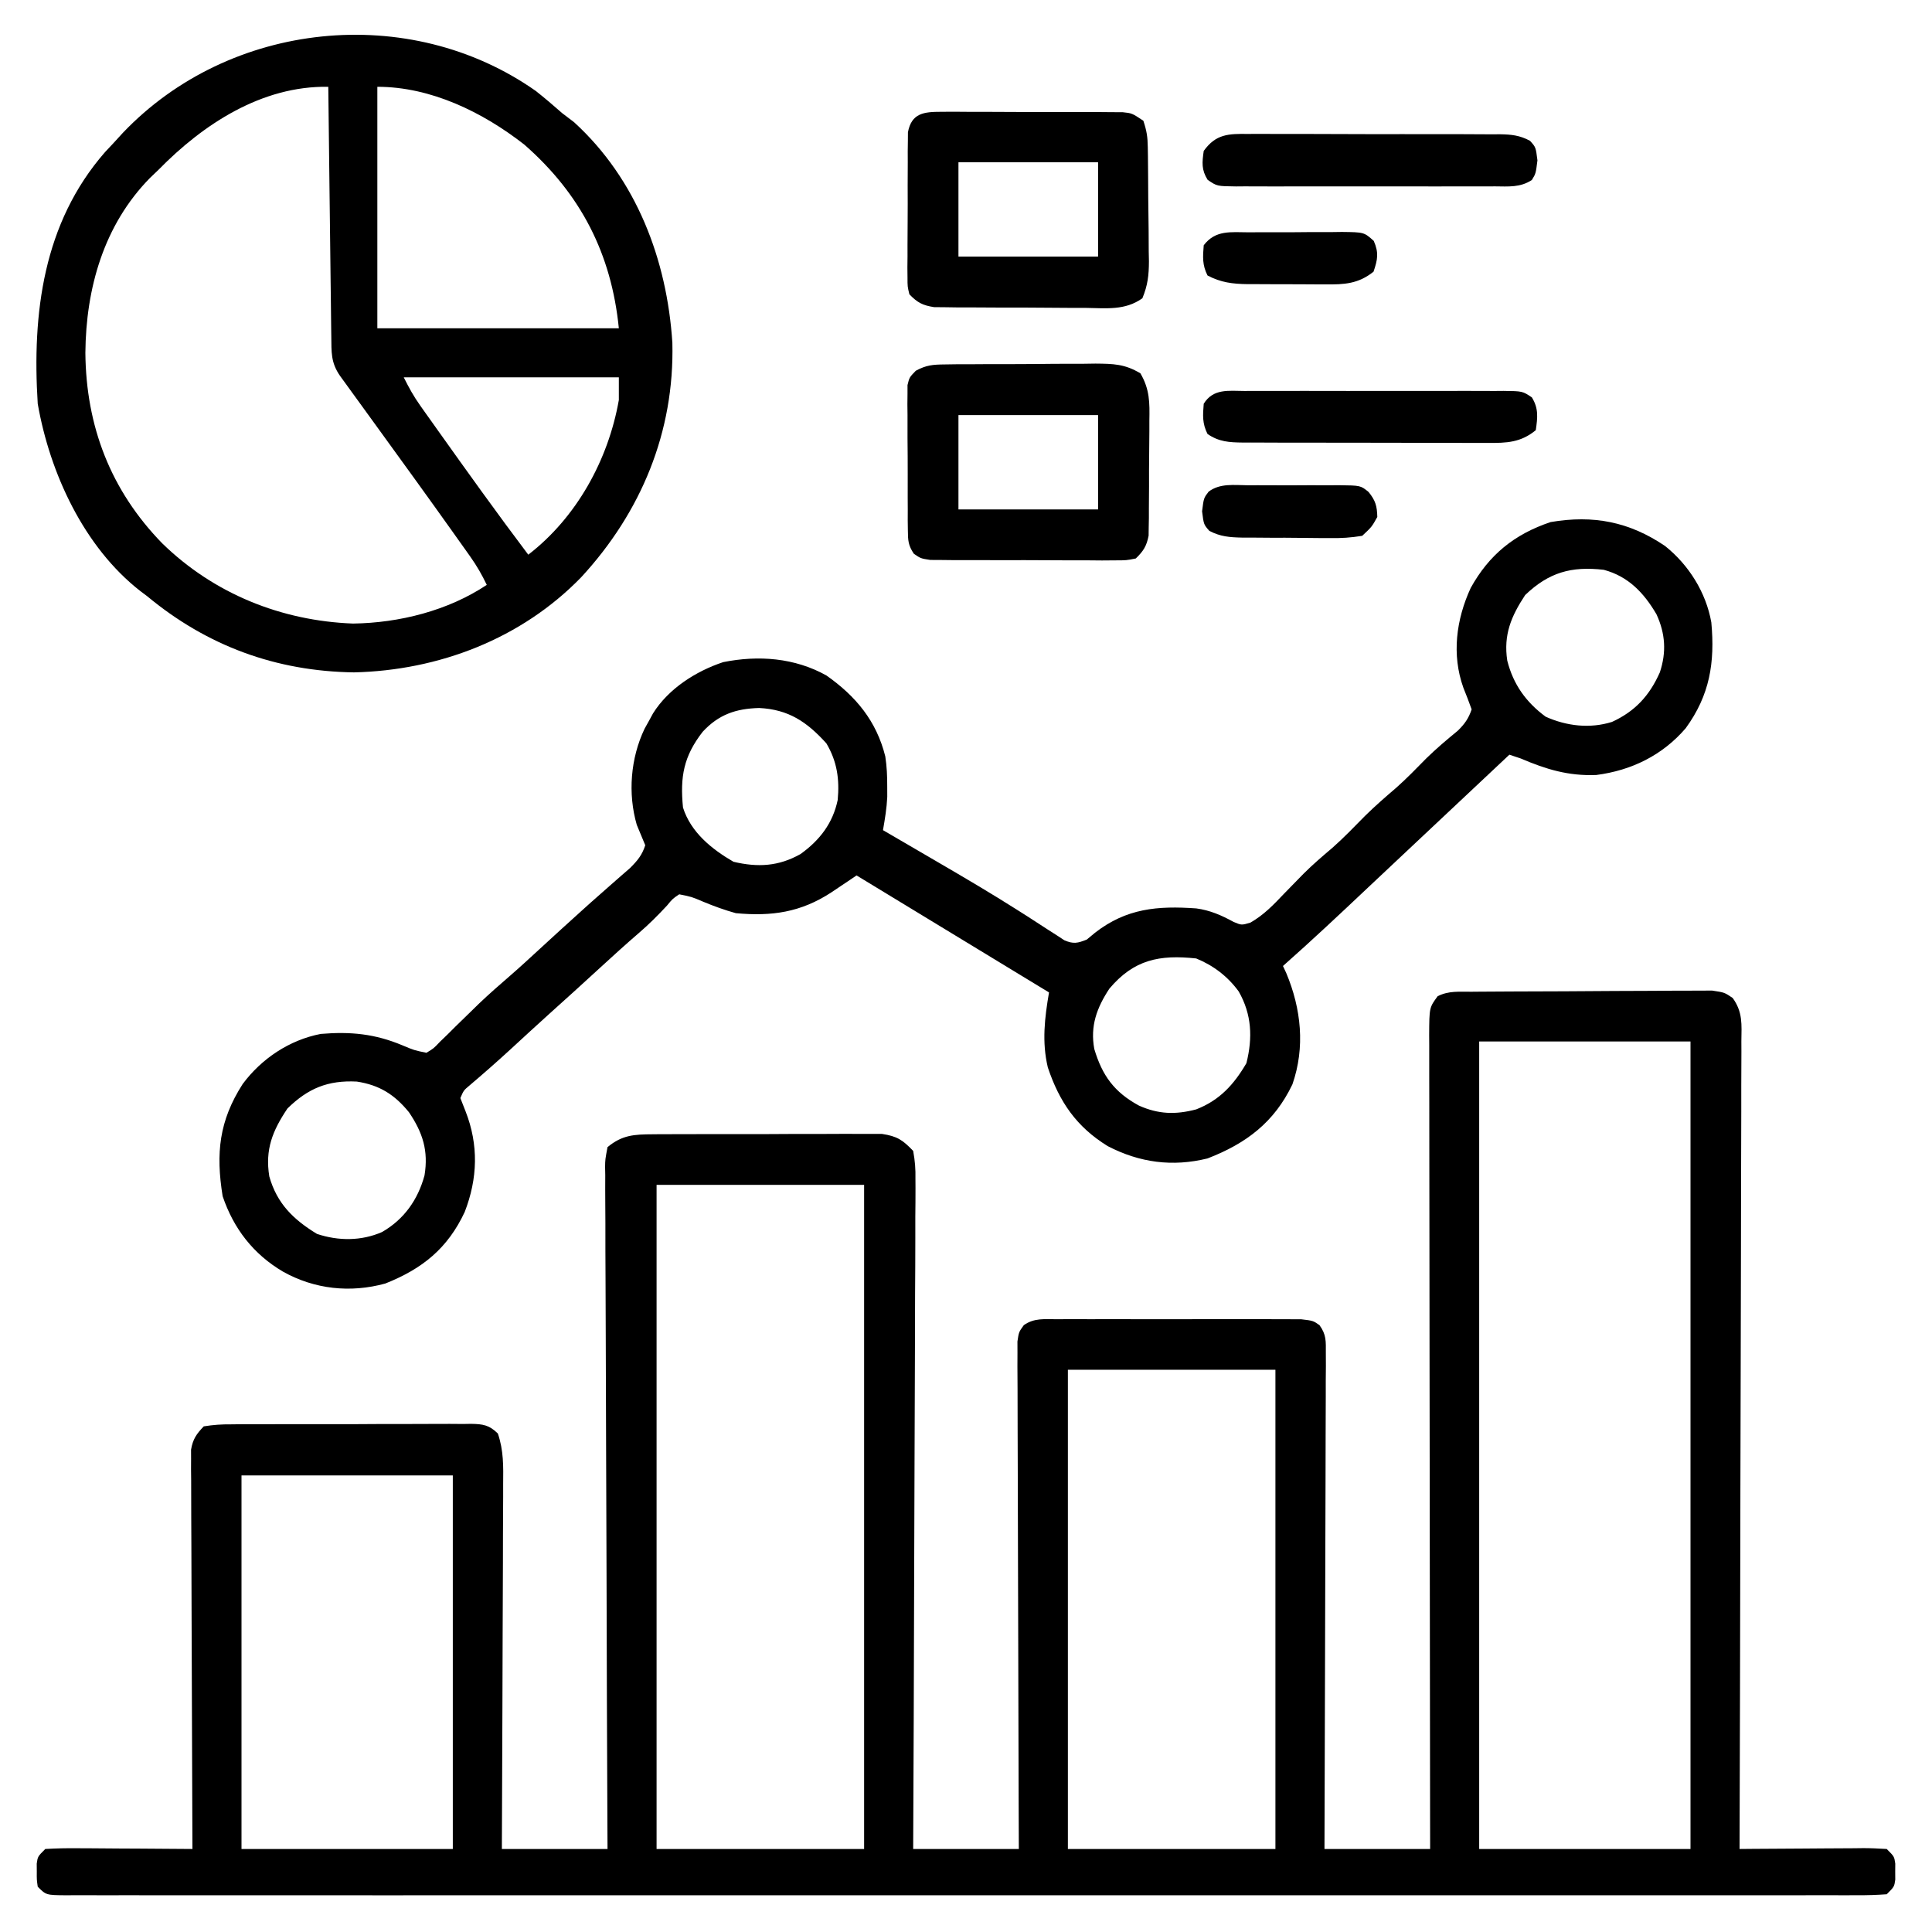
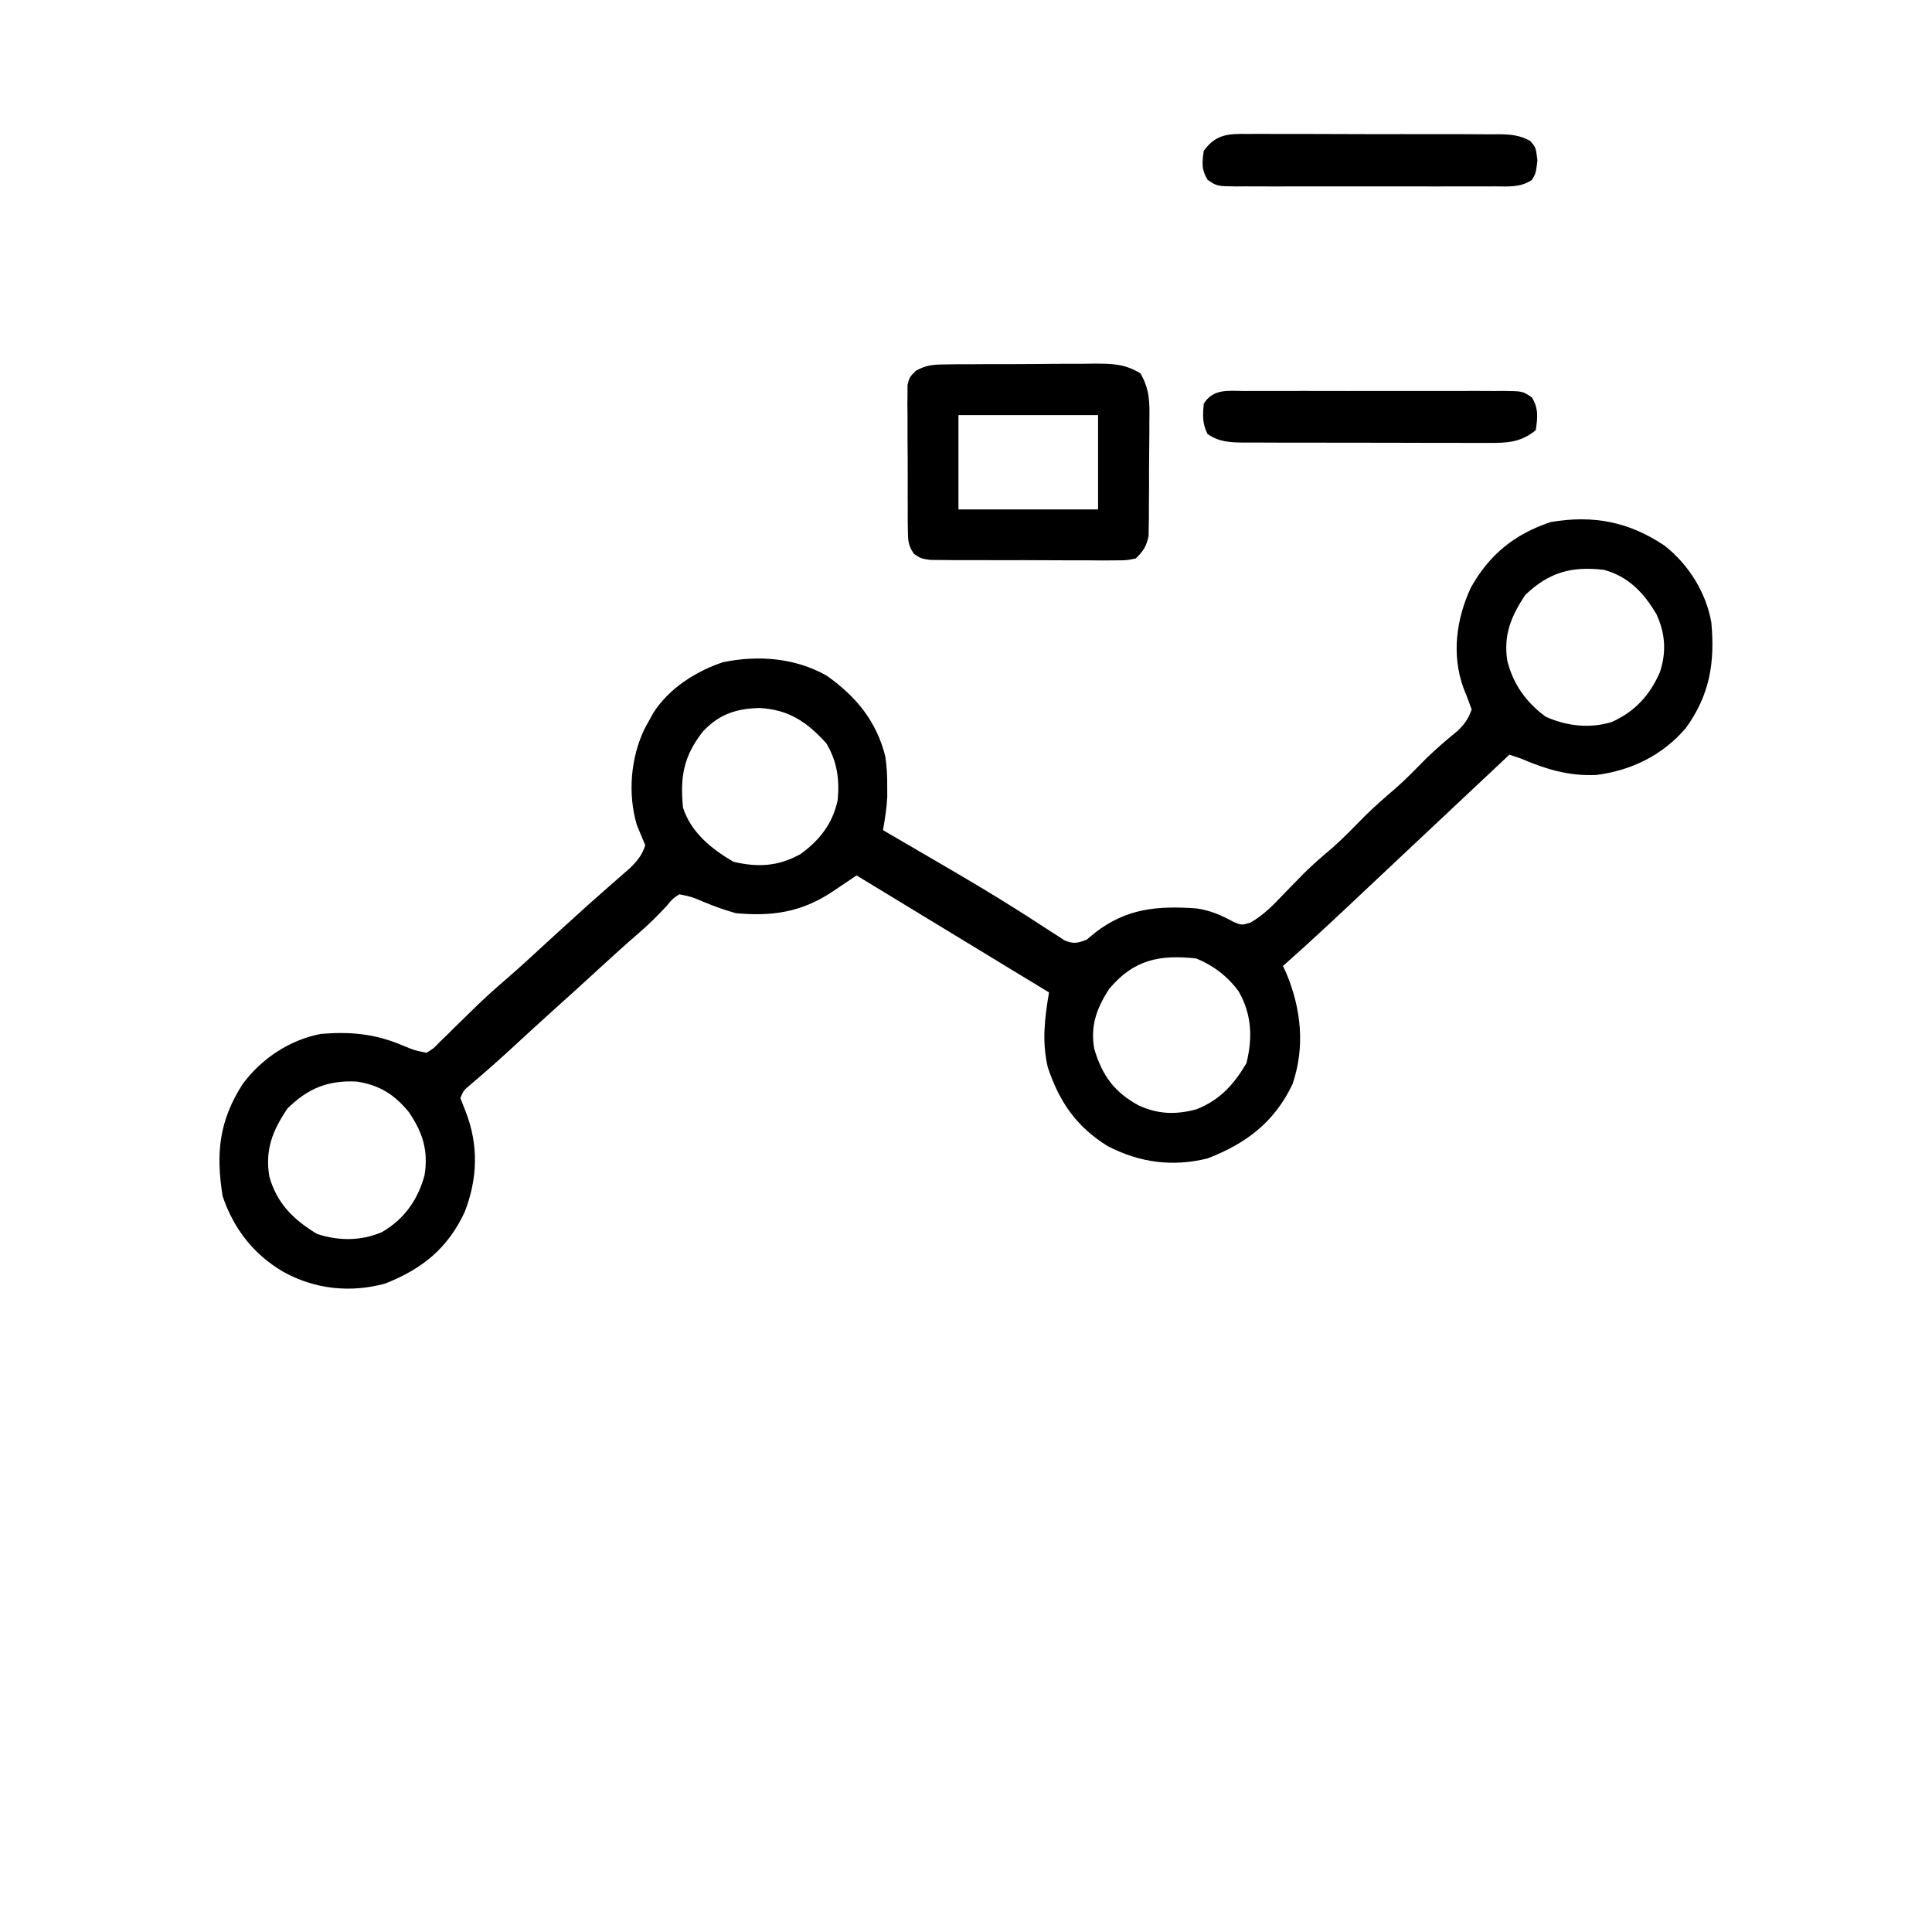
<svg xmlns="http://www.w3.org/2000/svg" version="1.1" width="512" height="512">
-   <path d="M0 0 C0.716 -0.007 1.431 -0.013 2.169 -0.02 C4.541 -0.04 6.913 -0.051 9.286 -0.061 C10.095 -0.065 10.905 -0.069 11.739 -0.074 C16.023 -0.094 20.307 -0.109 24.591 -0.118 C29.019 -0.129 33.446 -0.164 37.873 -0.203 C41.276 -0.229 44.678 -0.238 48.08 -0.241 C49.713 -0.246 51.345 -0.258 52.977 -0.276 C55.261 -0.301 57.544 -0.3 59.828 -0.293 C61.128 -0.299 62.427 -0.305 63.767 -0.311 C67.043 0.177 67.043 0.177 69.218 1.648 C71.915 5.384 71.586 8.622 71.524 13.124 C71.528 14.038 71.531 14.952 71.535 15.894 C71.541 18.963 71.519 22.032 71.498 25.102 C71.496 27.299 71.497 29.497 71.499 31.695 C71.5 37.667 71.477 43.64 71.449 49.613 C71.424 55.852 71.422 62.091 71.417 68.331 C71.406 78.806 71.381 89.28 71.345 99.755 C71.308 110.543 71.28 121.332 71.263 132.121 C71.262 132.786 71.261 133.451 71.26 134.136 C71.255 137.473 71.25 140.809 71.245 144.145 C71.203 171.823 71.133 199.5 71.043 227.177 C72.214 227.167 73.385 227.156 74.592 227.145 C78.927 227.109 83.261 227.086 87.596 227.067 C89.474 227.057 91.352 227.043 93.23 227.026 C95.926 227.002 98.621 226.991 101.317 226.982 C102.16 226.971 103.002 226.961 103.871 226.95 C105.93 226.95 107.988 227.054 110.043 227.177 C112.043 229.177 112.043 229.177 112.309 231.052 C112.304 231.753 112.299 232.455 112.293 233.177 C112.299 233.878 112.304 234.58 112.309 235.302 C112.043 237.177 112.043 237.177 110.043 239.177 C107.388 239.374 104.838 239.445 102.182 239.429 C101.356 239.432 100.53 239.434 99.68 239.437 C96.883 239.445 94.087 239.438 91.29 239.431 C89.277 239.433 87.264 239.436 85.25 239.44 C79.695 239.449 74.139 239.445 68.584 239.438 C62.601 239.434 56.619 239.441 50.637 239.446 C39.587 239.455 28.537 239.454 17.487 239.449 C7.28 239.444 -2.926 239.442 -13.133 239.445 C-14.147 239.445 -14.147 239.445 -15.182 239.445 C-17.926 239.446 -20.671 239.446 -23.415 239.447 C-49.177 239.453 -74.939 239.448 -100.702 239.437 C-123.608 239.427 -146.514 239.428 -169.419 239.438 C-195.134 239.448 -220.848 239.453 -246.562 239.447 C-249.301 239.446 -252.04 239.445 -254.78 239.445 C-255.454 239.444 -256.129 239.444 -256.824 239.444 C-267.026 239.442 -277.228 239.445 -287.431 239.45 C-299.027 239.455 -310.623 239.454 -322.219 239.443 C-328.142 239.438 -334.064 239.436 -339.986 239.442 C-345.399 239.448 -350.812 239.445 -356.225 239.434 C-358.192 239.432 -360.158 239.433 -362.124 239.438 C-364.781 239.444 -367.438 239.438 -370.095 239.429 C-370.872 239.433 -371.649 239.438 -372.45 239.443 C-377.728 239.405 -377.728 239.405 -379.957 237.177 C-380.222 235.302 -380.222 235.302 -380.207 233.177 C-380.212 232.476 -380.217 231.775 -380.222 231.052 C-379.957 229.177 -379.957 229.177 -377.957 227.177 C-375.016 227.002 -372.17 226.946 -369.23 226.982 C-368.367 226.985 -367.504 226.987 -366.615 226.99 C-363.854 227.001 -361.093 227.027 -358.332 227.052 C-356.462 227.062 -354.592 227.071 -352.722 227.079 C-348.134 227.101 -343.545 227.136 -338.957 227.177 C-338.959 226.624 -338.962 226.071 -338.965 225.501 C-339.031 212.048 -339.081 198.594 -339.112 185.14 C-339.128 178.634 -339.149 172.128 -339.183 165.621 C-339.215 159.345 -339.233 153.069 -339.241 146.792 C-339.247 144.395 -339.258 141.998 -339.274 139.601 C-339.295 136.249 -339.299 132.897 -339.297 129.545 C-339.308 128.55 -339.319 127.554 -339.33 126.529 C-339.324 125.157 -339.324 125.157 -339.317 123.758 C-339.32 122.965 -339.323 122.173 -339.326 121.356 C-338.854 118.573 -337.903 117.201 -335.957 115.177 C-333.394 114.768 -331.253 114.619 -328.687 114.644 C-327.95 114.635 -327.213 114.626 -326.454 114.617 C-324.017 114.595 -321.581 114.602 -319.144 114.611 C-317.452 114.605 -315.759 114.599 -314.067 114.592 C-310.519 114.581 -306.972 114.586 -303.424 114.601 C-298.874 114.618 -294.325 114.594 -289.775 114.559 C-286.28 114.537 -282.785 114.539 -279.29 114.547 C-277.612 114.548 -275.935 114.541 -274.257 114.526 C-271.913 114.509 -269.57 114.523 -267.226 114.546 C-266.183 114.528 -266.183 114.528 -265.12 114.51 C-261.939 114.573 -260.33 114.812 -258.023 117.067 C-256.47 121.594 -256.564 125.812 -256.616 130.567 C-256.615 132.133 -256.615 132.133 -256.615 133.732 C-256.617 137.178 -256.64 140.625 -256.664 144.072 C-256.669 146.463 -256.673 148.855 -256.676 151.247 C-256.688 157.539 -256.717 163.83 -256.751 170.121 C-256.781 176.543 -256.795 182.964 -256.81 189.386 C-256.842 201.983 -256.895 214.58 -256.957 227.177 C-247.717 227.177 -238.477 227.177 -228.957 227.177 C-228.968 224.853 -228.979 222.53 -228.99 220.136 C-229.092 198.283 -229.167 176.431 -229.216 154.578 C-229.241 143.342 -229.277 132.107 -229.334 120.871 C-229.384 111.081 -229.416 101.29 -229.427 91.499 C-229.434 86.313 -229.449 81.127 -229.485 75.941 C-229.519 71.063 -229.53 66.185 -229.522 61.307 C-229.523 59.513 -229.533 57.72 -229.553 55.926 C-229.577 53.483 -229.572 51.042 -229.558 48.599 C-229.58 47.527 -229.58 47.527 -229.602 46.432 C-229.572 44.451 -229.572 44.451 -228.957 41.177 C-225.085 37.959 -221.9 37.795 -216.951 37.773 C-216.265 37.766 -215.58 37.759 -214.874 37.752 C-212.62 37.734 -210.367 37.738 -208.113 37.743 C-206.54 37.739 -204.967 37.734 -203.395 37.728 C-200.103 37.719 -196.811 37.721 -193.52 37.731 C-189.306 37.742 -185.093 37.722 -180.88 37.693 C-177.634 37.675 -174.387 37.675 -171.141 37.681 C-169.588 37.681 -168.035 37.675 -166.481 37.662 C-164.308 37.647 -162.136 37.658 -159.962 37.675 C-158.11 37.676 -158.11 37.676 -156.22 37.676 C-152.203 38.293 -150.759 39.25 -147.957 42.177 C-147.463 44.888 -147.3 46.974 -147.355 49.681 C-147.349 50.82 -147.349 50.82 -147.342 51.981 C-147.334 54.526 -147.362 57.069 -147.389 59.614 C-147.39 61.437 -147.39 63.26 -147.387 65.083 C-147.385 70.036 -147.415 74.987 -147.45 79.939 C-147.481 85.114 -147.484 90.288 -147.49 95.462 C-147.505 105.262 -147.546 115.061 -147.596 124.861 C-147.652 136.017 -147.68 147.173 -147.705 158.328 C-147.757 181.278 -147.846 204.228 -147.957 227.177 C-138.717 227.177 -129.477 227.177 -119.957 227.177 C-119.972 223.043 -119.988 218.908 -120.004 214.648 C-120.054 201.014 -120.087 187.379 -120.112 173.745 C-120.127 165.475 -120.149 157.206 -120.183 148.936 C-120.213 141.73 -120.232 134.523 -120.239 127.317 C-120.243 123.5 -120.252 119.683 -120.274 115.866 C-120.294 112.275 -120.3 108.684 -120.296 105.093 C-120.297 103.144 -120.313 101.194 -120.33 99.244 C-120.326 98.088 -120.322 96.931 -120.317 95.739 C-120.32 94.731 -120.323 93.724 -120.326 92.686 C-119.957 90.177 -119.957 90.177 -118.633 88.353 C-115.849 86.4 -113.122 86.795 -109.779 86.789 C-109.052 86.784 -108.325 86.778 -107.575 86.773 C-105.171 86.76 -102.767 86.768 -100.363 86.779 C-98.693 86.777 -97.023 86.774 -95.353 86.77 C-91.852 86.765 -88.352 86.772 -84.852 86.786 C-80.362 86.803 -75.873 86.793 -71.384 86.775 C-67.935 86.764 -64.487 86.768 -61.038 86.776 C-59.383 86.778 -57.727 86.775 -56.072 86.768 C-53.759 86.761 -51.447 86.772 -49.134 86.789 C-47.818 86.791 -46.501 86.794 -45.144 86.796 C-41.957 87.177 -41.957 87.177 -40.28 88.353 C-38.442 90.886 -38.587 92.624 -38.596 95.739 C-38.59 97.474 -38.59 97.474 -38.583 99.244 C-38.594 100.515 -38.605 101.785 -38.616 103.094 C-38.617 104.444 -38.616 105.794 -38.615 107.144 C-38.614 110.811 -38.631 114.478 -38.652 118.145 C-38.671 121.977 -38.673 125.809 -38.676 129.641 C-38.686 136.897 -38.71 144.154 -38.74 151.41 C-38.774 159.672 -38.791 167.933 -38.806 176.194 C-38.837 193.188 -38.892 210.183 -38.957 227.177 C-29.717 227.177 -20.477 227.177 -10.957 227.177 C-10.961 224.405 -10.965 221.632 -10.97 218.776 C-11.011 192.7 -11.041 166.624 -11.06 140.549 C-11.062 137.882 -11.064 135.215 -11.066 132.548 C-11.067 131.554 -11.067 131.554 -11.068 130.539 C-11.077 119.801 -11.092 109.063 -11.111 98.325 C-11.13 87.309 -11.141 76.294 -11.145 65.279 C-11.147 59.09 -11.153 52.902 -11.168 46.713 C-11.182 40.892 -11.186 35.072 -11.183 29.251 C-11.183 27.111 -11.187 24.971 -11.195 22.831 C-11.205 19.916 -11.203 17.001 -11.197 14.086 C-11.206 12.808 -11.206 12.808 -11.215 11.504 C-11.177 4.19 -11.177 4.19 -8.957 1.177 C-5.992 -0.305 -3.309 0.025 0 0 Z M2.043 13.177 C2.043 83.797 2.043 154.417 2.043 227.177 C20.523 227.177 39.003 227.177 58.043 227.177 C58.043 156.557 58.043 85.937 58.043 13.177 C39.563 13.177 21.083 13.177 2.043 13.177 Z M-215.957 51.177 C-215.957 109.257 -215.957 167.337 -215.957 227.177 C-197.807 227.177 -179.657 227.177 -160.957 227.177 C-160.957 169.097 -160.957 111.017 -160.957 51.177 C-179.107 51.177 -197.257 51.177 -215.957 51.177 Z M-106.957 100.177 C-106.957 142.087 -106.957 183.997 -106.957 227.177 C-88.807 227.177 -70.657 227.177 -51.957 227.177 C-51.957 185.267 -51.957 143.357 -51.957 100.177 C-70.107 100.177 -88.257 100.177 -106.957 100.177 Z M-325.957 128.177 C-325.957 160.847 -325.957 193.517 -325.957 227.177 C-307.477 227.177 -288.997 227.177 -269.957 227.177 C-269.957 194.507 -269.957 161.837 -269.957 128.177 C-288.437 128.177 -306.917 128.177 -325.957 128.177 Z " fill="#000000" transform="translate(389.957,262.823)" />
  <path d="M0 0 C6.293 5.019 10.868 12.314 12.27 20.258 C13.251 30.914 11.862 39.538 5.469 48.312 C-0.681 55.469 -8.9 59.498 -18.234 60.695 C-25.635 60.983 -31.502 59.195 -38.25 56.312 C-39.24 55.983 -40.23 55.653 -41.25 55.312 C-41.681 55.719 -42.112 56.125 -42.557 56.543 C-51.1 64.589 -59.648 72.63 -68.213 80.651 C-71.708 83.925 -75.198 87.205 -78.68 90.492 C-86.126 97.521 -93.579 104.527 -101.25 111.312 C-100.817 112.243 -100.817 112.243 -100.375 113.191 C-96.416 122.635 -95.327 132.863 -98.75 142.688 C-103.554 152.729 -110.991 158.351 -121.25 162.312 C-130.508 164.592 -139.205 163.442 -147.672 159.059 C-155.953 153.959 -160.499 147.351 -163.566 138.188 C-165.17 131.442 -164.404 125.062 -163.25 118.312 C-163.978 117.871 -164.706 117.429 -165.455 116.974 C-181.727 107.098 -197.994 97.214 -214.25 87.312 C-214.862 87.725 -215.474 88.137 -216.104 88.561 C-216.91 89.102 -217.716 89.642 -218.547 90.199 C-219.344 90.735 -220.142 91.271 -220.964 91.823 C-229.062 97.099 -236.71 98.195 -246.25 97.312 C-249.232 96.482 -252.018 95.471 -254.875 94.285 C-257.979 92.964 -257.979 92.964 -261.25 92.312 C-262.994 93.484 -262.994 93.484 -264.5 95.312 C-266.887 97.876 -269.276 100.283 -271.938 102.562 C-275.392 105.542 -278.769 108.598 -282.125 111.688 C-286.616 115.82 -291.137 119.917 -295.68 123.992 C-299.109 127.088 -302.507 130.217 -305.906 133.347 C-309.481 136.633 -313.119 139.835 -316.824 142.973 C-318.376 144.276 -318.376 144.276 -319.25 146.312 C-318.569 148.045 -318.569 148.045 -317.875 149.812 C-314.383 158.728 -314.649 167.607 -318.102 176.508 C-322.607 186.141 -329.307 191.558 -339.145 195.461 C-348.413 198.002 -357.898 196.983 -366.25 192.312 C-374.084 187.694 -379.335 180.941 -382.25 172.312 C-384.08 160.92 -383.189 152.35 -376.949 142.605 C-371.952 135.863 -364.553 130.919 -356.25 129.312 C-348.367 128.653 -341.899 129.273 -334.59 132.34 C-331.502 133.639 -331.502 133.639 -328.25 134.312 C-326.351 133.181 -326.351 133.181 -324.641 131.375 C-323.968 130.727 -323.295 130.078 -322.602 129.41 C-321.908 128.718 -321.215 128.026 -320.5 127.312 C-319.132 125.978 -317.762 124.644 -316.391 123.312 C-315.708 122.646 -315.026 121.979 -314.323 121.292 C-311.658 118.747 -308.894 116.334 -306.107 113.925 C-303.482 111.646 -300.931 109.295 -298.375 106.938 C-294.642 103.502 -290.897 100.08 -287.125 96.688 C-286.328 95.969 -285.532 95.251 -284.711 94.512 C-282.976 92.961 -281.23 91.423 -279.477 89.895 C-278.577 89.104 -277.677 88.314 -276.75 87.5 C-275.935 86.792 -275.121 86.085 -274.281 85.355 C-272.305 83.368 -271.115 81.972 -270.25 79.312 C-270.998 77.511 -271.746 75.71 -272.496 73.91 C-274.908 65.601 -274.145 56.228 -270.438 48.453 C-270.046 47.747 -269.654 47.04 -269.25 46.312 C-268.899 45.668 -268.549 45.023 -268.188 44.359 C-264.092 37.818 -256.863 33.201 -249.602 30.785 C-240.233 28.902 -230.647 29.635 -222.25 34.312 C-214.427 39.816 -208.978 46.39 -206.637 55.77 C-206.226 58.467 -206.117 61.022 -206.125 63.75 C-206.122 64.656 -206.12 65.562 -206.117 66.496 C-206.259 69.499 -206.735 72.353 -207.25 75.312 C-206.097 75.983 -206.097 75.983 -204.921 76.667 C-201.964 78.388 -199.008 80.112 -196.053 81.838 C-194.729 82.611 -193.405 83.383 -192.08 84.155 C-185.256 88.135 -178.46 92.138 -171.789 96.371 C-170.834 96.977 -169.879 97.582 -168.895 98.206 C-167.123 99.34 -165.357 100.484 -163.599 101.639 C-162.812 102.143 -162.025 102.646 -161.215 103.164 C-160.541 103.606 -159.866 104.047 -159.172 104.502 C-156.743 105.526 -155.672 105.271 -153.25 104.312 C-152.528 103.714 -151.806 103.116 -151.062 102.5 C-142.733 96.022 -134.49 95.323 -124.225 96.05 C-120.597 96.532 -117.51 97.882 -114.328 99.633 C-112.223 100.513 -112.223 100.513 -109.879 99.816 C-106.3 97.769 -103.761 95.099 -100.938 92.125 C-99.782 90.937 -98.624 89.751 -97.465 88.566 C-96.91 87.999 -96.356 87.432 -95.785 86.848 C-93.355 84.417 -90.759 82.207 -88.141 79.984 C-85.108 77.302 -82.315 74.385 -79.473 71.504 C-76.823 68.891 -74.038 66.479 -71.215 64.059 C-68.441 61.594 -65.871 58.945 -63.273 56.297 C-60.616 53.69 -57.791 51.314 -54.914 48.953 C-53.077 47.141 -52.085 45.756 -51.25 43.312 C-51.946 41.389 -52.654 39.468 -53.438 37.578 C-56.585 28.801 -55.342 19.468 -51.5 11.125 C-46.646 2.352 -39.948 -3.106 -30.328 -6.332 C-18.965 -8.276 -9.453 -6.403 0 0 Z M-37.062 13 C-40.786 18.638 -42.84 23.55 -41.812 30.375 C-40.218 36.693 -36.842 41.399 -31.625 45.25 C-26.075 47.733 -19.928 48.462 -14.062 46.629 C-7.951 43.84 -4.103 39.654 -1.375 33.5 C0.401 28.14 0.096 23.238 -2.266 18.105 C-5.595 12.426 -9.728 8.052 -16.25 6.312 C-24.862 5.329 -30.787 7.003 -37.062 13 Z M-255.043 49.254 C-260.078 55.748 -261.051 61.15 -260.25 69.312 C-258.194 75.865 -252.644 80.347 -246.875 83.688 C-240.45 85.217 -234.911 84.924 -229.105 81.645 C-224.03 78.001 -220.537 73.489 -219.25 67.312 C-218.738 61.783 -219.418 57.095 -222.25 52.312 C-227.447 46.575 -232.279 43.328 -240.062 42.938 C-246.233 43.103 -250.803 44.663 -255.043 49.254 Z M-147.25 117.312 C-150.579 122.366 -152.377 127.194 -151.25 133.312 C-149.156 140.324 -145.971 144.758 -139.402 148.312 C-134.228 150.617 -129.709 150.749 -124.25 149.312 C-118.035 146.896 -114.241 142.726 -110.938 137.062 C-109.254 130.327 -109.509 124.153 -112.977 118.066 C-115.866 114.086 -119.691 111.167 -124.25 109.312 C-133.995 108.267 -140.748 109.612 -147.25 117.312 Z M-365.062 149.062 C-369.017 154.938 -371.04 159.938 -369.883 167.078 C-367.838 174.298 -363.503 178.491 -357.25 182.312 C-351.592 184.199 -345.513 184.224 -340 181.812 C-334.162 178.444 -330.513 173.274 -328.75 166.812 C-327.677 160.294 -329.209 155.481 -332.875 150.062 C-336.699 145.371 -340.693 142.856 -346.703 141.938 C-354.373 141.561 -359.612 143.733 -365.062 149.062 Z " fill="#000000" transform="translate(441.25,144.688)" />
-   <path d="M0 0 C2.394 1.896 4.696 3.859 6.984 5.879 C8.016 6.663 9.047 7.446 10.109 8.254 C26.672 23.376 34.74 44.706 36.168 66.707 C36.755 90.343 27.87 111.681 11.984 128.879 C-3.85 145.182 -25.729 153.542 -48.203 154.066 C-68.892 153.779 -87.144 147.05 -103.016 133.879 C-103.888 133.225 -103.888 133.225 -104.777 132.559 C-119.807 120.857 -128.816 101.209 -132.016 82.879 C-133.527 58.899 -130.586 34.994 -114.203 16.211 C-113.481 15.441 -112.759 14.672 -112.016 13.879 C-111.17 12.955 -110.324 12.03 -109.453 11.078 C-81.195 -18.585 -33.609 -23.639 0 0 Z M-100.016 20.879 C-100.756 21.587 -101.495 22.294 -102.258 23.023 C-114.549 35.53 -119.239 52.312 -119.391 69.379 C-119.218 88.808 -112.728 105.808 -99.016 119.879 C-85.309 133.237 -67.477 140.409 -48.453 141.129 C-36.202 140.96 -23.269 137.714 -13.016 130.879 C-14.288 128.217 -15.672 125.807 -17.379 123.402 C-17.847 122.741 -18.315 122.08 -18.797 121.399 C-19.302 120.691 -19.807 119.983 -20.328 119.254 C-20.859 118.507 -21.389 117.76 -21.936 116.99 C-28.515 107.742 -35.174 98.552 -41.838 89.367 C-43.061 87.682 -44.283 85.996 -45.504 84.31 C-46.657 82.719 -47.811 81.129 -48.967 79.539 C-49.483 78.826 -49.999 78.113 -50.531 77.379 C-51.216 76.435 -51.216 76.435 -51.915 75.473 C-54.36 71.932 -54.169 69.236 -54.221 64.951 C-54.231 64.238 -54.241 63.526 -54.251 62.792 C-54.283 60.433 -54.307 58.074 -54.332 55.715 C-54.353 54.081 -54.374 52.447 -54.395 50.813 C-54.45 46.509 -54.5 42.206 -54.548 37.902 C-54.598 33.511 -54.654 29.121 -54.709 24.73 C-54.817 16.113 -54.918 7.496 -55.016 -1.121 C-72.619 -1.421 -88.18 8.784 -100.016 20.879 Z M-42.016 -1.121 C-42.016 19.999 -42.016 41.119 -42.016 62.879 C-20.896 62.879 0.224 62.879 21.984 62.879 C20.013 43.163 11.93 27.329 -3.078 14.191 C-14.122 5.576 -27.829 -1.121 -42.016 -1.121 Z M-35.016 75.879 C-33.63 78.651 -32.41 80.881 -30.652 83.355 C-29.95 84.348 -29.95 84.348 -29.233 85.362 C-28.728 86.069 -28.223 86.776 -27.703 87.504 C-27.178 88.244 -26.652 88.984 -26.111 89.746 C-18.194 100.873 -10.244 111.979 -2.016 122.879 C10.774 113.02 19.195 97.759 21.984 81.879 C21.984 79.899 21.984 77.919 21.984 75.879 C3.174 75.879 -15.636 75.879 -35.016 75.879 Z " fill="#000000" transform="translate(142.016,24.121)" />
  <path d="M0 0 C1.065 -0.016 2.129 -0.032 3.226 -0.048 C4.371 -0.048 5.516 -0.049 6.696 -0.049 C7.877 -0.056 9.058 -0.064 10.275 -0.072 C12.772 -0.083 15.269 -0.086 17.767 -0.081 C21.588 -0.08 25.408 -0.122 29.229 -0.166 C31.655 -0.171 34.082 -0.174 36.508 -0.174 C38.222 -0.198 38.222 -0.198 39.971 -0.224 C44.726 -0.182 47.767 -0.123 51.891 2.361 C54.374 6.635 54.353 10.09 54.262 14.955 C54.262 15.871 54.262 16.786 54.262 17.73 C54.257 19.661 54.239 21.591 54.21 23.522 C54.168 26.476 54.169 29.428 54.176 32.383 C54.166 34.261 54.153 36.139 54.137 38.018 C54.137 38.9 54.137 39.782 54.136 40.691 C54.12 41.516 54.105 42.34 54.088 43.19 C54.08 43.912 54.071 44.634 54.063 45.378 C53.53 48.137 52.684 49.462 50.668 51.42 C48.164 51.921 48.164 51.921 45.143 51.922 C44.012 51.931 42.88 51.94 41.715 51.95 C39.882 51.933 39.882 51.933 38.012 51.916 C36.758 51.917 35.504 51.919 34.213 51.92 C31.559 51.919 28.907 51.909 26.254 51.886 C22.854 51.858 19.455 51.861 16.055 51.874 C12.811 51.882 9.568 51.867 6.324 51.854 C4.492 51.858 4.492 51.858 2.622 51.862 C1.49 51.85 0.359 51.837 -0.806 51.824 C-1.803 51.819 -2.8 51.813 -3.827 51.808 C-6.332 51.42 -6.332 51.42 -8.152 50.171 C-9.638 47.966 -9.718 46.646 -9.736 43.996 C-9.749 43.105 -9.761 42.214 -9.774 41.296 C-9.771 40.337 -9.768 39.377 -9.765 38.389 C-9.771 37.401 -9.776 36.414 -9.781 35.396 C-9.788 33.308 -9.786 31.22 -9.778 29.132 C-9.769 25.932 -9.798 22.733 -9.83 19.533 C-9.831 17.506 -9.831 15.479 -9.828 13.451 C-9.839 12.492 -9.85 11.532 -9.862 10.544 C-9.853 9.653 -9.843 8.762 -9.833 7.844 C-9.833 7.06 -9.833 6.276 -9.833 5.469 C-9.332 3.42 -9.332 3.42 -7.634 1.67 C-4.886 0.178 -3.119 0.028 0 0 Z M3.668 13.42 C3.668 21.67 3.668 29.92 3.668 38.42 C15.878 38.42 28.088 38.42 40.668 38.42 C40.668 30.17 40.668 21.92 40.668 13.42 C28.458 13.42 16.248 13.42 3.668 13.42 Z " fill="#000000" transform="translate(250.332,96.58)" />
-   <path d="M0 0 C1.111 -0.006 2.223 -0.012 3.367 -0.019 C4.567 -0.01 5.768 -0 7.004 0.009 C8.236 0.009 9.467 0.008 10.736 0.008 C14.01 0.01 17.283 0.028 20.557 0.05 C22.564 0.06 24.572 0.06 26.579 0.057 C30.429 0.05 34.279 0.058 38.129 0.072 C39.329 0.071 40.529 0.07 41.765 0.069 C43.432 0.083 43.432 0.083 45.133 0.098 C46.112 0.102 47.091 0.107 48.1 0.112 C50.566 0.372 50.566 0.372 53.566 2.372 C54.458 5.048 54.705 6.648 54.743 9.397 C54.763 10.604 54.763 10.604 54.782 11.835 C54.79 12.701 54.797 13.566 54.805 14.458 C54.813 15.352 54.821 16.246 54.829 17.167 C54.843 19.058 54.854 20.95 54.862 22.841 C54.879 25.73 54.923 28.617 54.967 31.505 C54.977 33.344 54.985 35.182 54.992 37.021 C55.01 37.882 55.027 38.744 55.045 39.632 C55.032 43.332 54.731 45.974 53.307 49.42 C48.715 52.691 43.775 52.043 38.285 51.966 C36.477 51.966 36.477 51.966 34.632 51.966 C32.083 51.961 29.534 51.943 26.986 51.914 C23.081 51.872 19.178 51.873 15.273 51.88 C12.798 51.87 10.323 51.857 7.848 51.841 C6.678 51.841 5.508 51.841 4.303 51.84 C3.215 51.825 2.127 51.809 1.006 51.792 C0.05 51.784 -0.906 51.775 -1.891 51.767 C-4.928 51.296 -6.302 50.578 -8.434 48.372 C-8.935 46.323 -8.935 46.323 -8.935 43.948 C-8.945 43.057 -8.954 42.166 -8.964 41.248 C-8.947 39.809 -8.947 39.809 -8.93 38.341 C-8.932 36.86 -8.932 36.86 -8.934 35.349 C-8.932 33.261 -8.921 31.173 -8.9 29.085 C-8.871 25.884 -8.88 22.686 -8.893 19.486 C-8.886 17.458 -8.878 15.431 -8.867 13.404 C-8.87 12.444 -8.873 11.485 -8.876 10.496 C-8.863 9.605 -8.851 8.714 -8.838 7.796 C-8.832 7.012 -8.827 6.229 -8.821 5.421 C-7.863 0.357 -4.621 -0.003 0 0 Z M4.566 13.372 C4.566 21.622 4.566 29.872 4.566 38.372 C16.776 38.372 28.986 38.372 41.566 38.372 C41.566 30.122 41.566 21.872 41.566 13.372 C29.356 13.372 17.146 13.372 4.566 13.372 Z " fill="#000000" transform="translate(249.434,29.628)" />
  <path d="M0 0 C1.162 -0.008 1.162 -0.008 2.347 -0.016 C4.903 -0.029 7.459 -0.012 10.016 0.006 C11.794 0.005 13.572 0.004 15.351 0.001 C19.076 -0 22.802 0.012 26.527 0.035 C31.303 0.064 36.077 0.061 40.852 0.048 C44.524 0.041 48.196 0.049 51.867 0.061 C53.628 0.066 55.389 0.066 57.149 0.062 C59.61 0.059 62.07 0.076 64.531 0.098 C65.259 0.093 65.986 0.089 66.735 0.084 C69.808 0.129 71.989 0.354 74.722 1.808 C76.266 3.502 76.266 3.502 76.703 7.002 C76.266 10.502 76.266 10.502 75.227 12.196 C72.172 14.23 68.994 13.919 65.445 13.89 C64.252 13.898 64.252 13.898 63.035 13.906 C60.403 13.919 57.772 13.91 55.141 13.9 C53.314 13.902 51.487 13.905 49.66 13.909 C45.83 13.913 42 13.907 38.17 13.893 C33.257 13.876 28.344 13.886 23.431 13.904 C19.658 13.914 15.885 13.911 12.112 13.903 C10.301 13.901 8.489 13.904 6.677 13.911 C4.146 13.918 1.617 13.907 -0.914 13.89 C-2.041 13.899 -2.041 13.899 -3.191 13.908 C-8.23 13.846 -8.23 13.846 -10.696 12.161 C-12.364 9.496 -12.172 7.563 -11.734 4.502 C-8.521 0.006 -5.164 -0.069 0 0 Z " fill="#000000" transform="translate(330.734,35.498)" />
-   <path d="M0 0 C0.795 -0.005 1.591 -0.011 2.41 -0.016 C5.042 -0.029 7.673 -0.02 10.305 -0.01 C12.132 -0.012 13.959 -0.015 15.786 -0.019 C19.616 -0.023 23.445 -0.017 27.275 -0.003 C32.189 0.014 37.101 0.004 42.014 -0.014 C45.787 -0.024 49.56 -0.021 53.333 -0.013 C55.145 -0.011 56.956 -0.014 58.768 -0.021 C61.299 -0.028 63.829 -0.017 66.359 0 C67.486 -0.009 67.486 -0.009 68.636 -0.018 C73.662 0.043 73.662 0.043 76.137 1.694 C77.959 4.654 77.659 7.036 77.18 10.388 C73.223 13.657 69.443 13.814 64.515 13.76 C63.76 13.764 63.005 13.768 62.227 13.772 C59.741 13.78 57.256 13.766 54.77 13.751 C53.037 13.751 51.305 13.751 49.573 13.753 C45.948 13.753 42.323 13.742 38.697 13.724 C34.051 13.702 29.405 13.701 24.759 13.708 C21.184 13.711 17.609 13.705 14.035 13.695 C12.321 13.691 10.608 13.69 8.895 13.691 C6.501 13.692 4.108 13.679 1.715 13.663 C1.007 13.665 0.3 13.668 -0.428 13.67 C-4.031 13.631 -6.814 13.481 -9.82 11.388 C-11.22 8.589 -11.073 6.483 -10.82 3.388 C-8.319 -0.673 -4.275 -0.035 0 0 Z " fill="#000000" transform="translate(329.82,103.612)" />
-   <path d="M0 0 C0.854 -0.003 1.709 -0.006 2.589 -0.009 C4.394 -0.011 6.2 -0.005 8.005 0.007 C10.771 0.023 13.535 0.007 16.301 -0.012 C18.055 -0.01 19.809 -0.006 21.562 0 C22.391 -0.006 23.219 -0.012 24.072 -0.018 C29.858 0.053 29.858 0.053 31.965 1.774 C33.798 4.036 34.212 5.484 34.281 8.398 C32.82 11.025 32.82 11.025 30.281 13.398 C27.235 13.882 24.759 14.055 21.719 13.992 C20.476 13.992 20.476 13.992 19.209 13.992 C17.46 13.987 15.712 13.969 13.964 13.94 C11.29 13.899 8.619 13.899 5.945 13.906 C4.245 13.896 2.544 13.883 0.844 13.867 C0.046 13.867 -0.752 13.867 -1.574 13.867 C-4.838 13.797 -7.309 13.612 -10.227 12.088 C-11.719 10.398 -11.719 10.398 -12.156 6.898 C-11.719 3.398 -11.719 3.398 -10.433 1.704 C-7.416 -0.593 -3.646 -0.027 0 0 Z " fill="#000000" transform="translate(330.719,128.602)" />
-   <path d="M0 0 C0.876 -0.005 1.753 -0.01 2.656 -0.016 C4.509 -0.022 6.361 -0.021 8.214 -0.012 C11.052 -0.004 13.888 -0.033 16.727 -0.064 C18.526 -0.066 20.326 -0.065 22.125 -0.062 C23.4 -0.079 23.4 -0.079 24.701 -0.097 C30.547 -0.027 30.547 -0.027 33.121 2.273 C34.495 5.426 34.161 7.207 33.062 10.434 C29.025 13.661 25.292 13.862 20.312 13.797 C19.577 13.797 18.841 13.798 18.083 13.798 C16.533 13.796 14.983 13.786 13.434 13.77 C11.07 13.746 8.707 13.749 6.344 13.756 C4.833 13.75 3.323 13.743 1.812 13.734 C1.11 13.735 0.408 13.736 -0.315 13.737 C-4.269 13.68 -7.424 13.304 -10.938 11.434 C-12.337 8.635 -12.19 6.529 -11.938 3.434 C-8.813 -0.673 -4.769 -0.016 0 0 Z " fill="#000000" transform="translate(330.938,61.566)" />
+   <path d="M0 0 C0.795 -0.005 1.591 -0.011 2.41 -0.016 C5.042 -0.029 7.673 -0.02 10.305 -0.01 C12.132 -0.012 13.959 -0.015 15.786 -0.019 C19.616 -0.023 23.445 -0.017 27.275 -0.003 C32.189 0.014 37.101 0.004 42.014 -0.014 C45.787 -0.024 49.56 -0.021 53.333 -0.013 C61.299 -0.028 63.829 -0.017 66.359 0 C67.486 -0.009 67.486 -0.009 68.636 -0.018 C73.662 0.043 73.662 0.043 76.137 1.694 C77.959 4.654 77.659 7.036 77.18 10.388 C73.223 13.657 69.443 13.814 64.515 13.76 C63.76 13.764 63.005 13.768 62.227 13.772 C59.741 13.78 57.256 13.766 54.77 13.751 C53.037 13.751 51.305 13.751 49.573 13.753 C45.948 13.753 42.323 13.742 38.697 13.724 C34.051 13.702 29.405 13.701 24.759 13.708 C21.184 13.711 17.609 13.705 14.035 13.695 C12.321 13.691 10.608 13.69 8.895 13.691 C6.501 13.692 4.108 13.679 1.715 13.663 C1.007 13.665 0.3 13.668 -0.428 13.67 C-4.031 13.631 -6.814 13.481 -9.82 11.388 C-11.22 8.589 -11.073 6.483 -10.82 3.388 C-8.319 -0.673 -4.275 -0.035 0 0 Z " fill="#000000" transform="translate(329.82,103.612)" />
</svg>